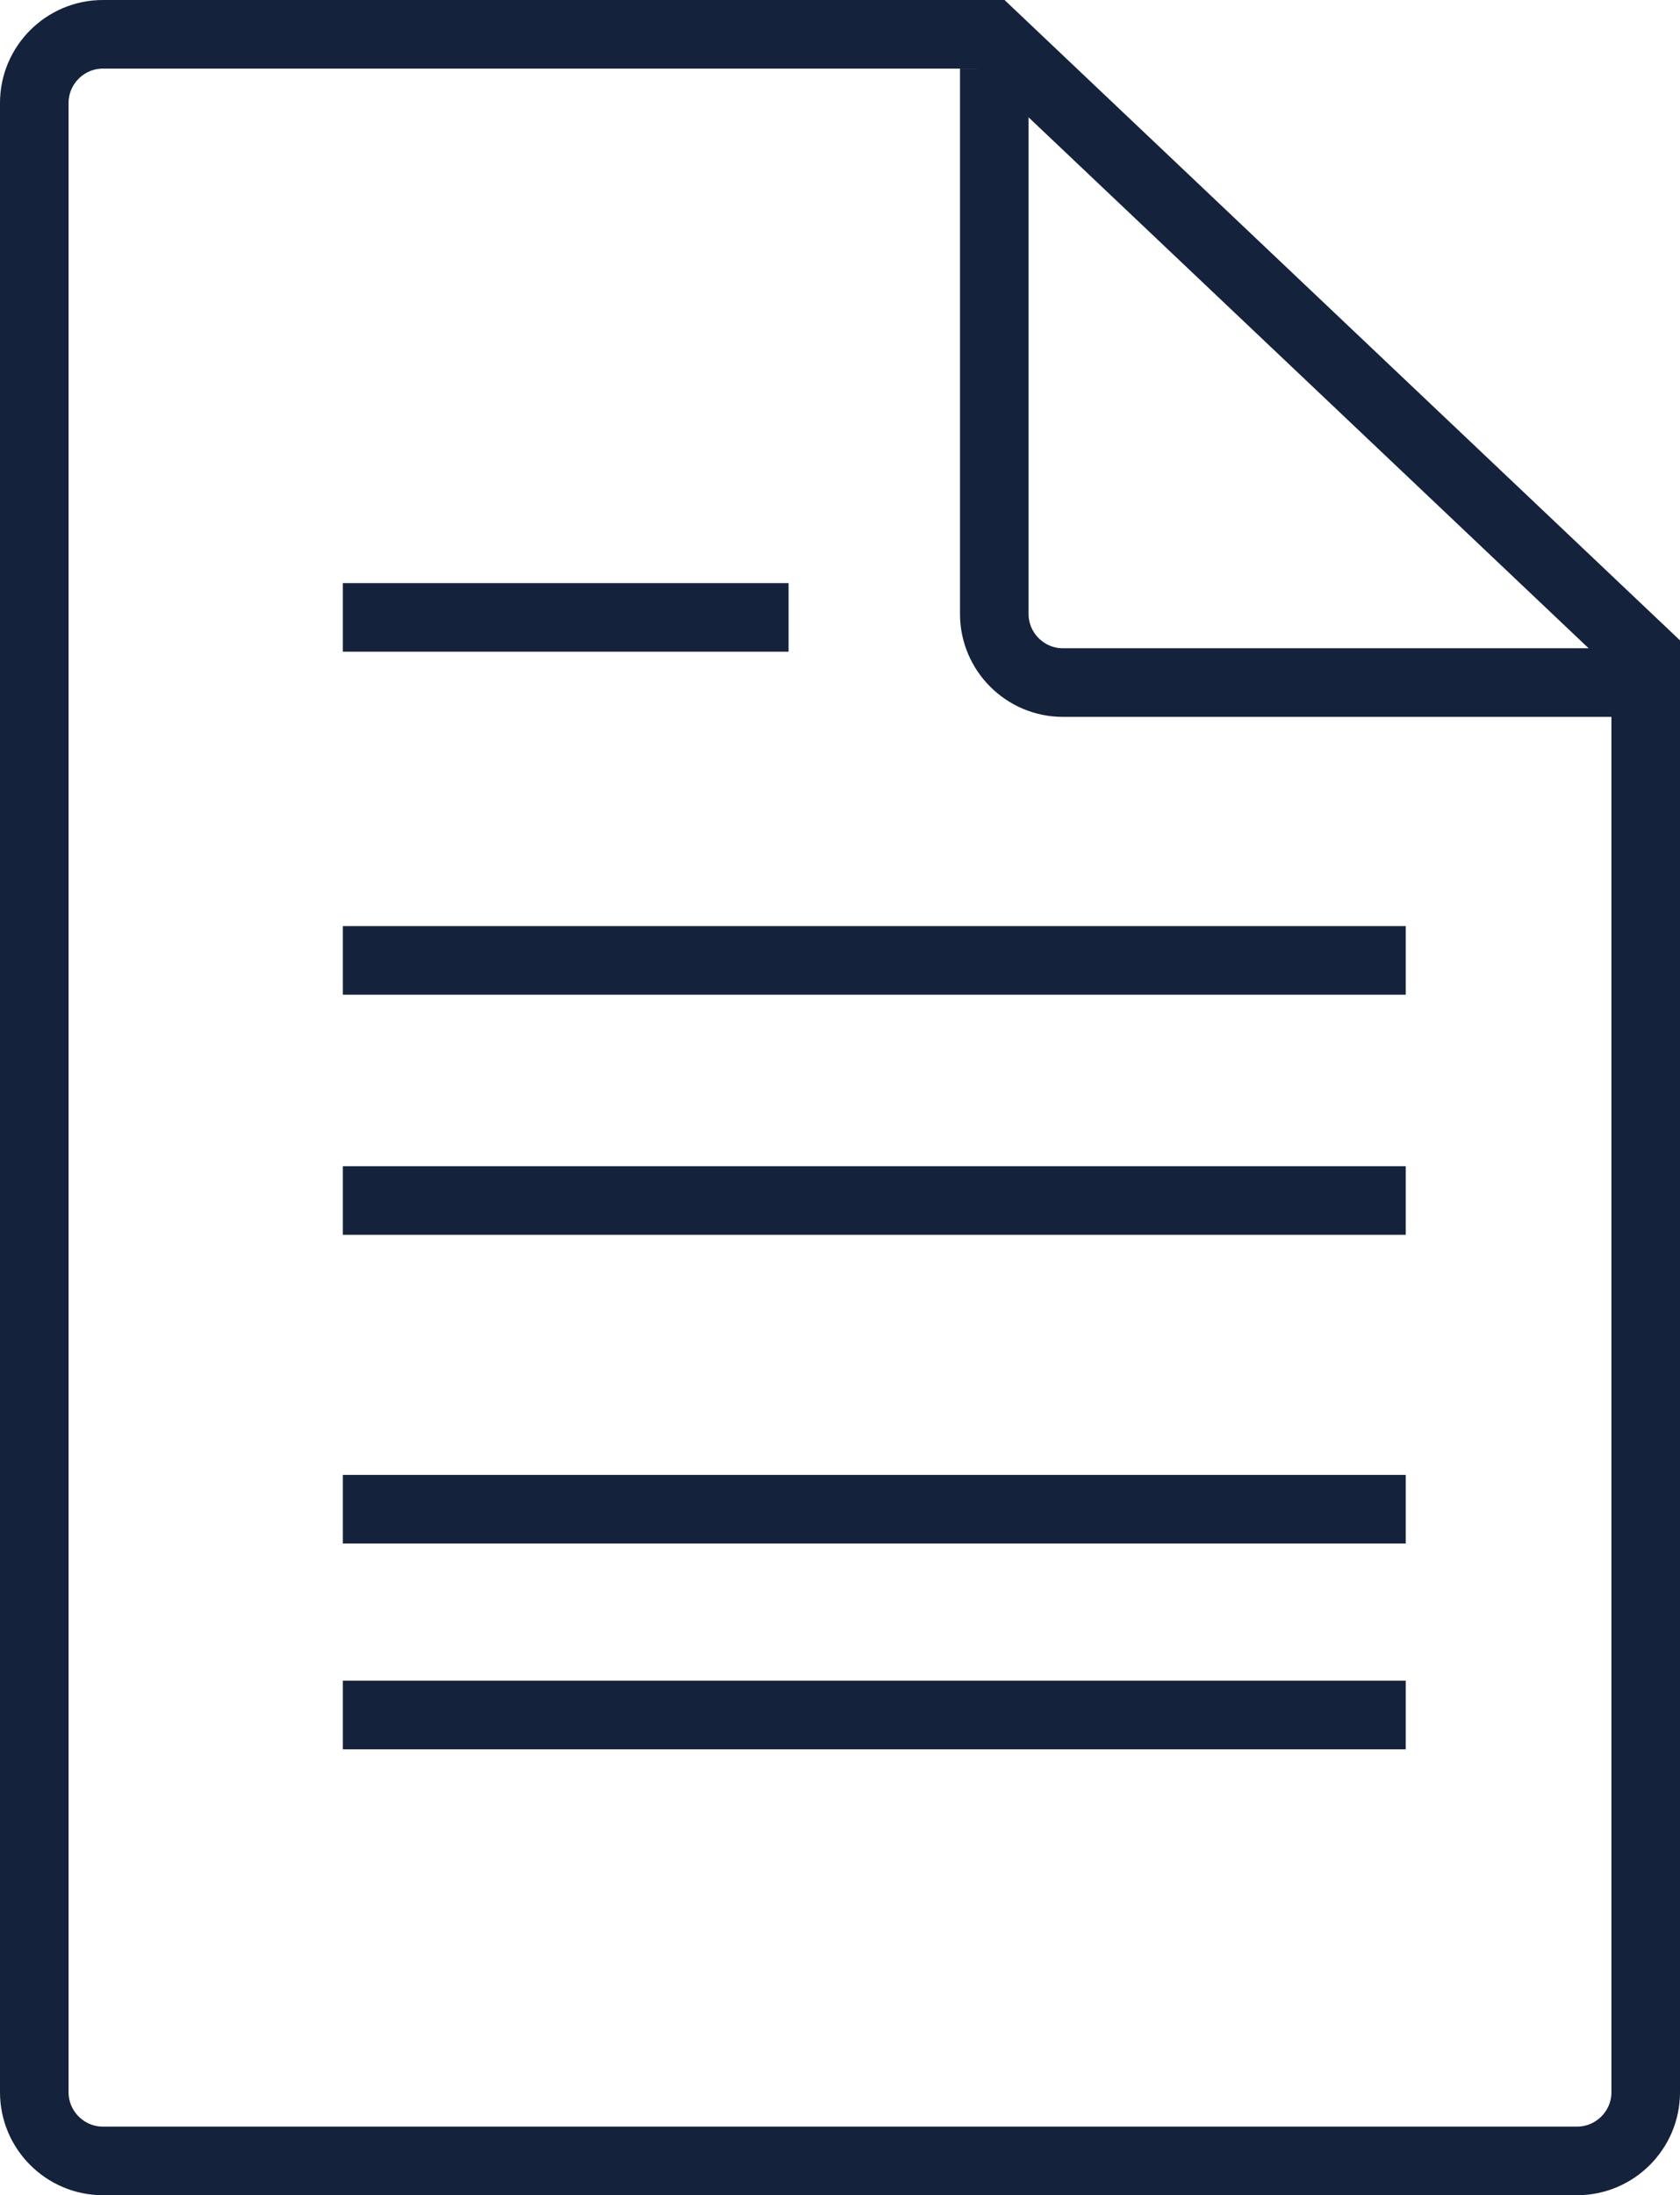
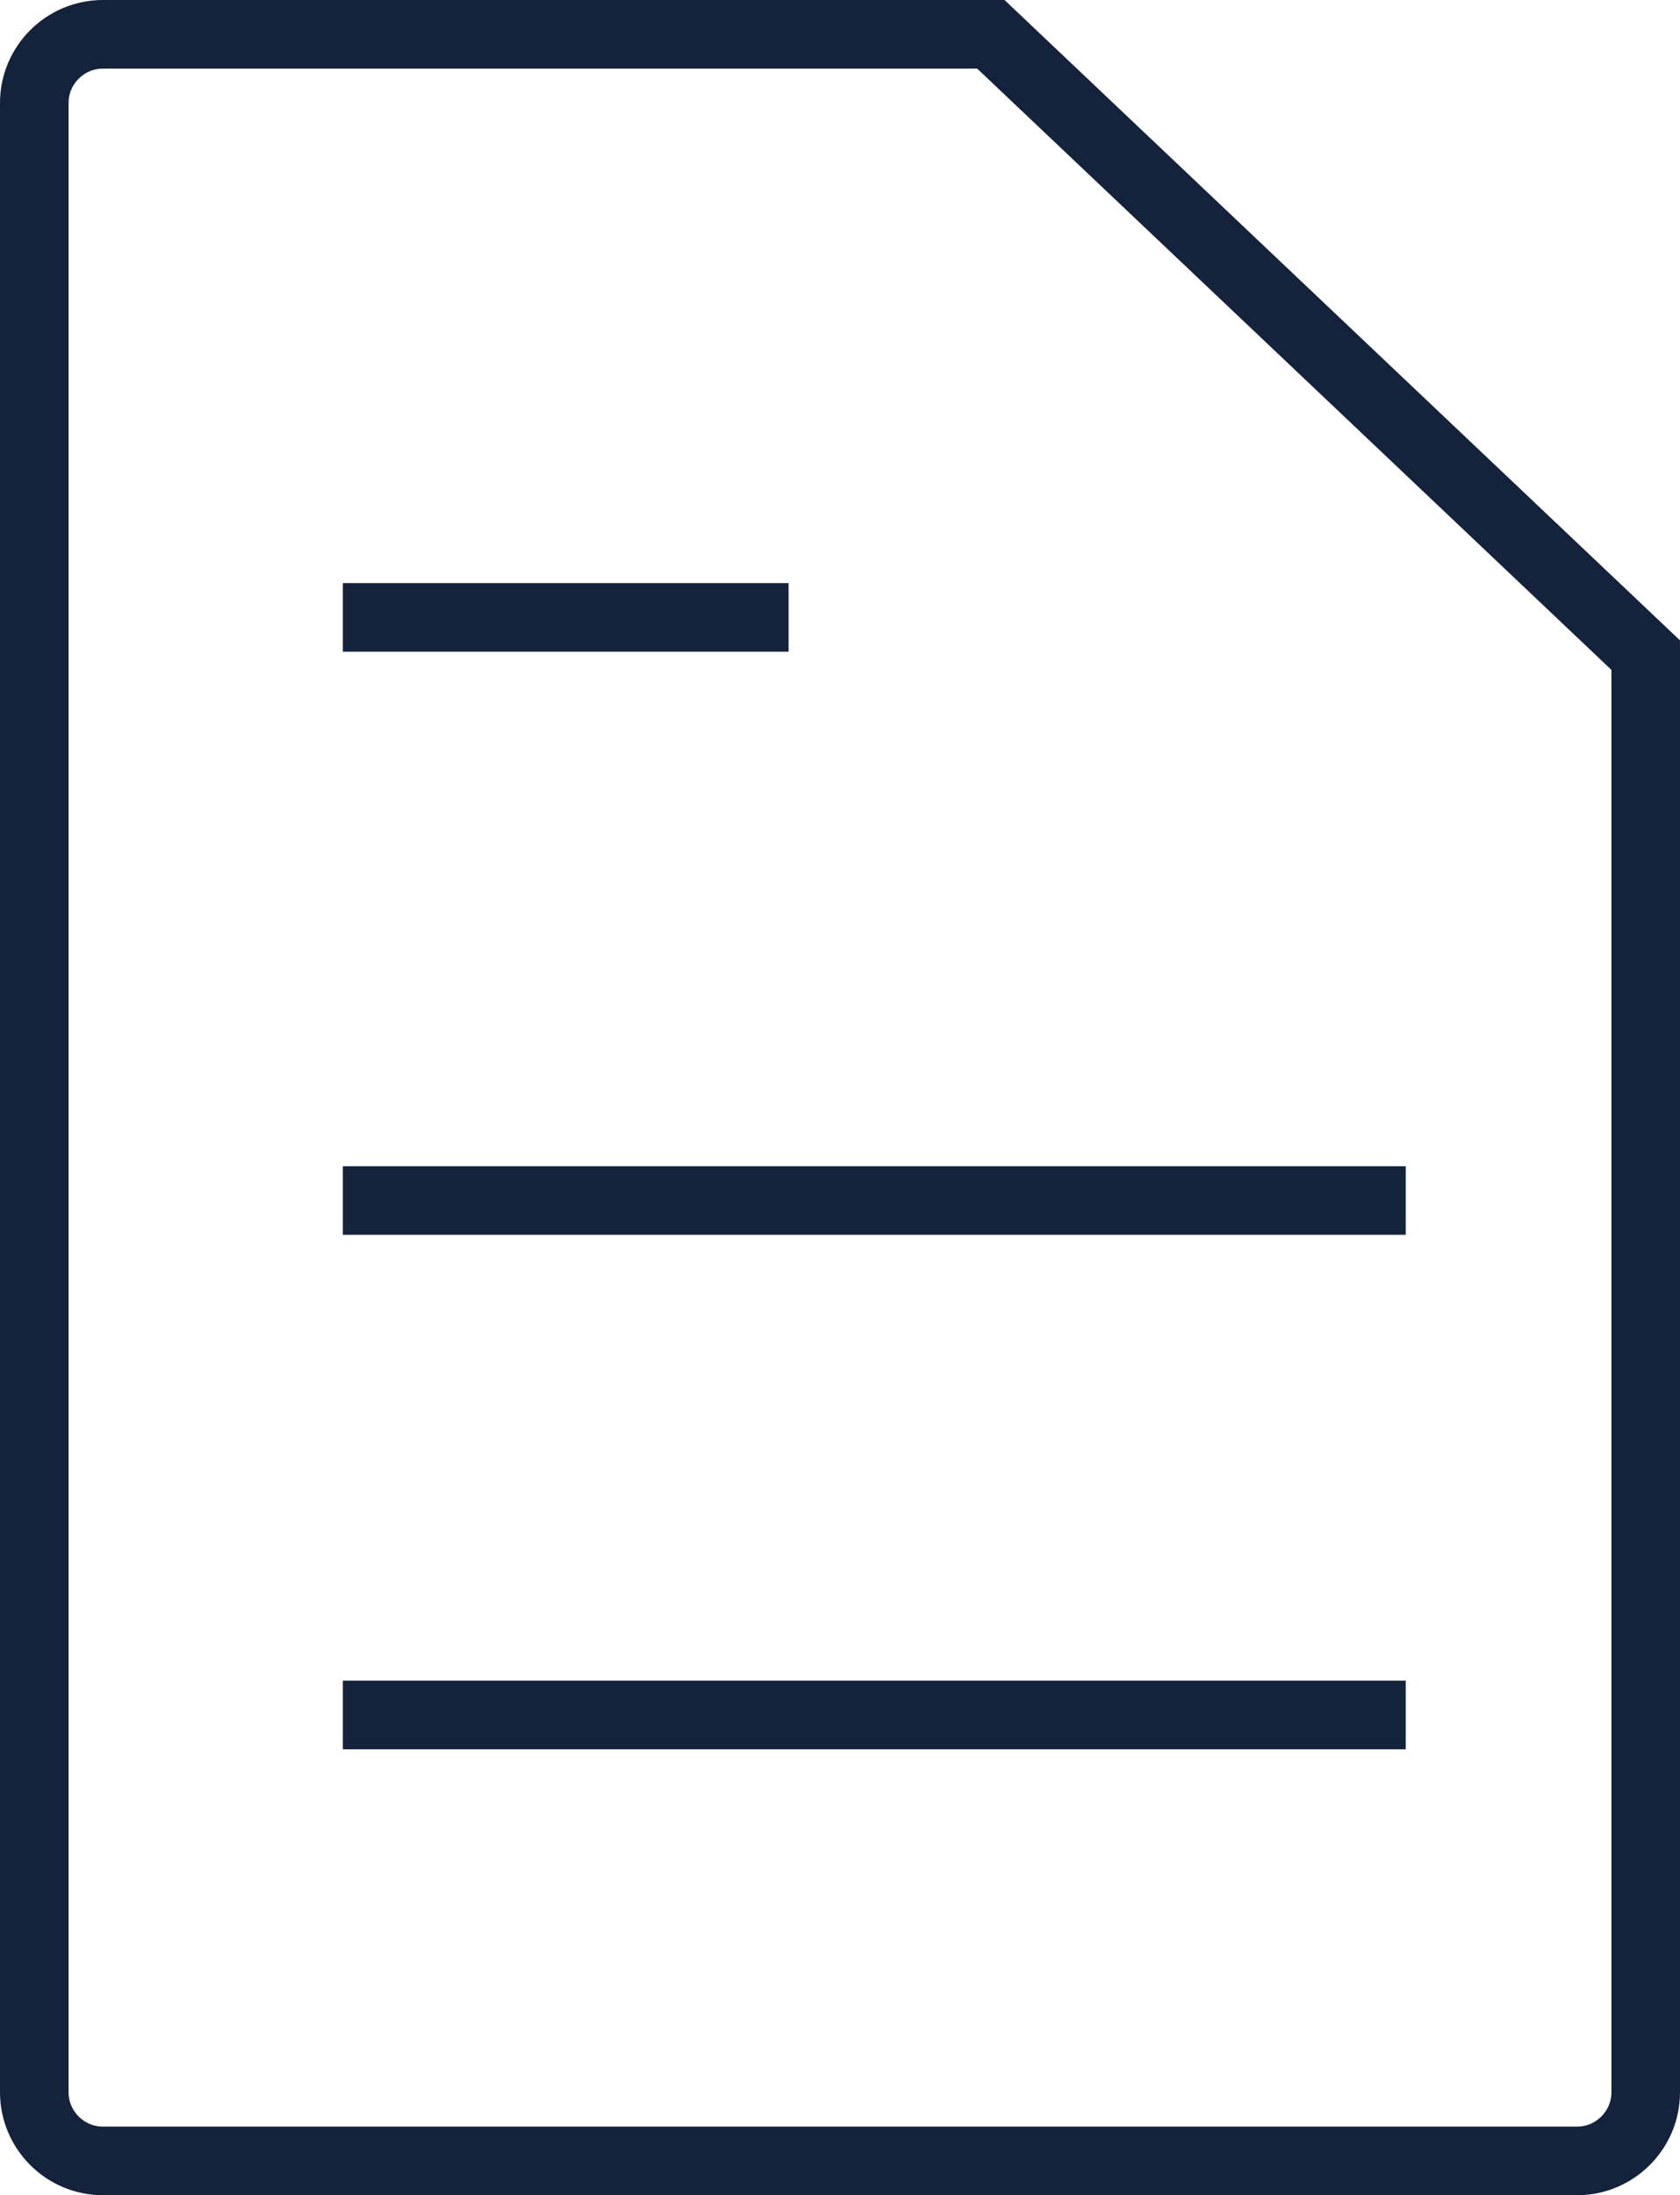
<svg xmlns="http://www.w3.org/2000/svg" xmlns:ns1="http://www.bohemiancoding.com/sketch/ns" version="1.1" id="Layer_1" x="0px" y="0px" width="49px" height="64px" viewBox="0 0 49 64" enable-background="new 0 0 49 64" xml:space="preserve">
  <title>Document</title>
  <desc>Created with Sketch.</desc>
  <g id="Page-1" ns1:type="MSPage">
    <g id="Document" transform="translate(1, 1)" ns1:type="MSLayerGroup">
      <path id="Shape_1_" ns1:type="MSShapeGroup" fill="none" stroke="#14223b" stroke-width="2" d="M47,18.1V60c0,1.1-0.9,2-2,2H2    c-1.1,0-2-0.9-2-2V2c0-1.1,0.9-2,2-2h25.9L47,18.1L47,18.1z" />
-       <path id="Shape" ns1:type="MSShapeGroup" fill="none" stroke="#14223b" stroke-width="2" d="M47,18.9H30c-1.1,0-2-0.9-2-2V1" />
      <path id="Shape_2_" ns1:type="MSShapeGroup" fill="none" stroke="#14223b" stroke-width="2" d="M9,17h13" />
-       <path id="Shape_3_" ns1:type="MSShapeGroup" fill="none" stroke="#14223b" stroke-width="2" d="M9,27h31" />
      <path id="Shape_4_" ns1:type="MSShapeGroup" fill="none" stroke="#14223b" stroke-width="2" d="M9,34h31" />
-       <path id="Shape_5_" ns1:type="MSShapeGroup" fill="none" stroke="#14223b" stroke-width="2" d="M9,43h31" />
      <path id="Shape_6_" ns1:type="MSShapeGroup" fill="none" stroke="#14223b" stroke-width="2" d="M9,49h31" />
    </g>
  </g>
</svg>